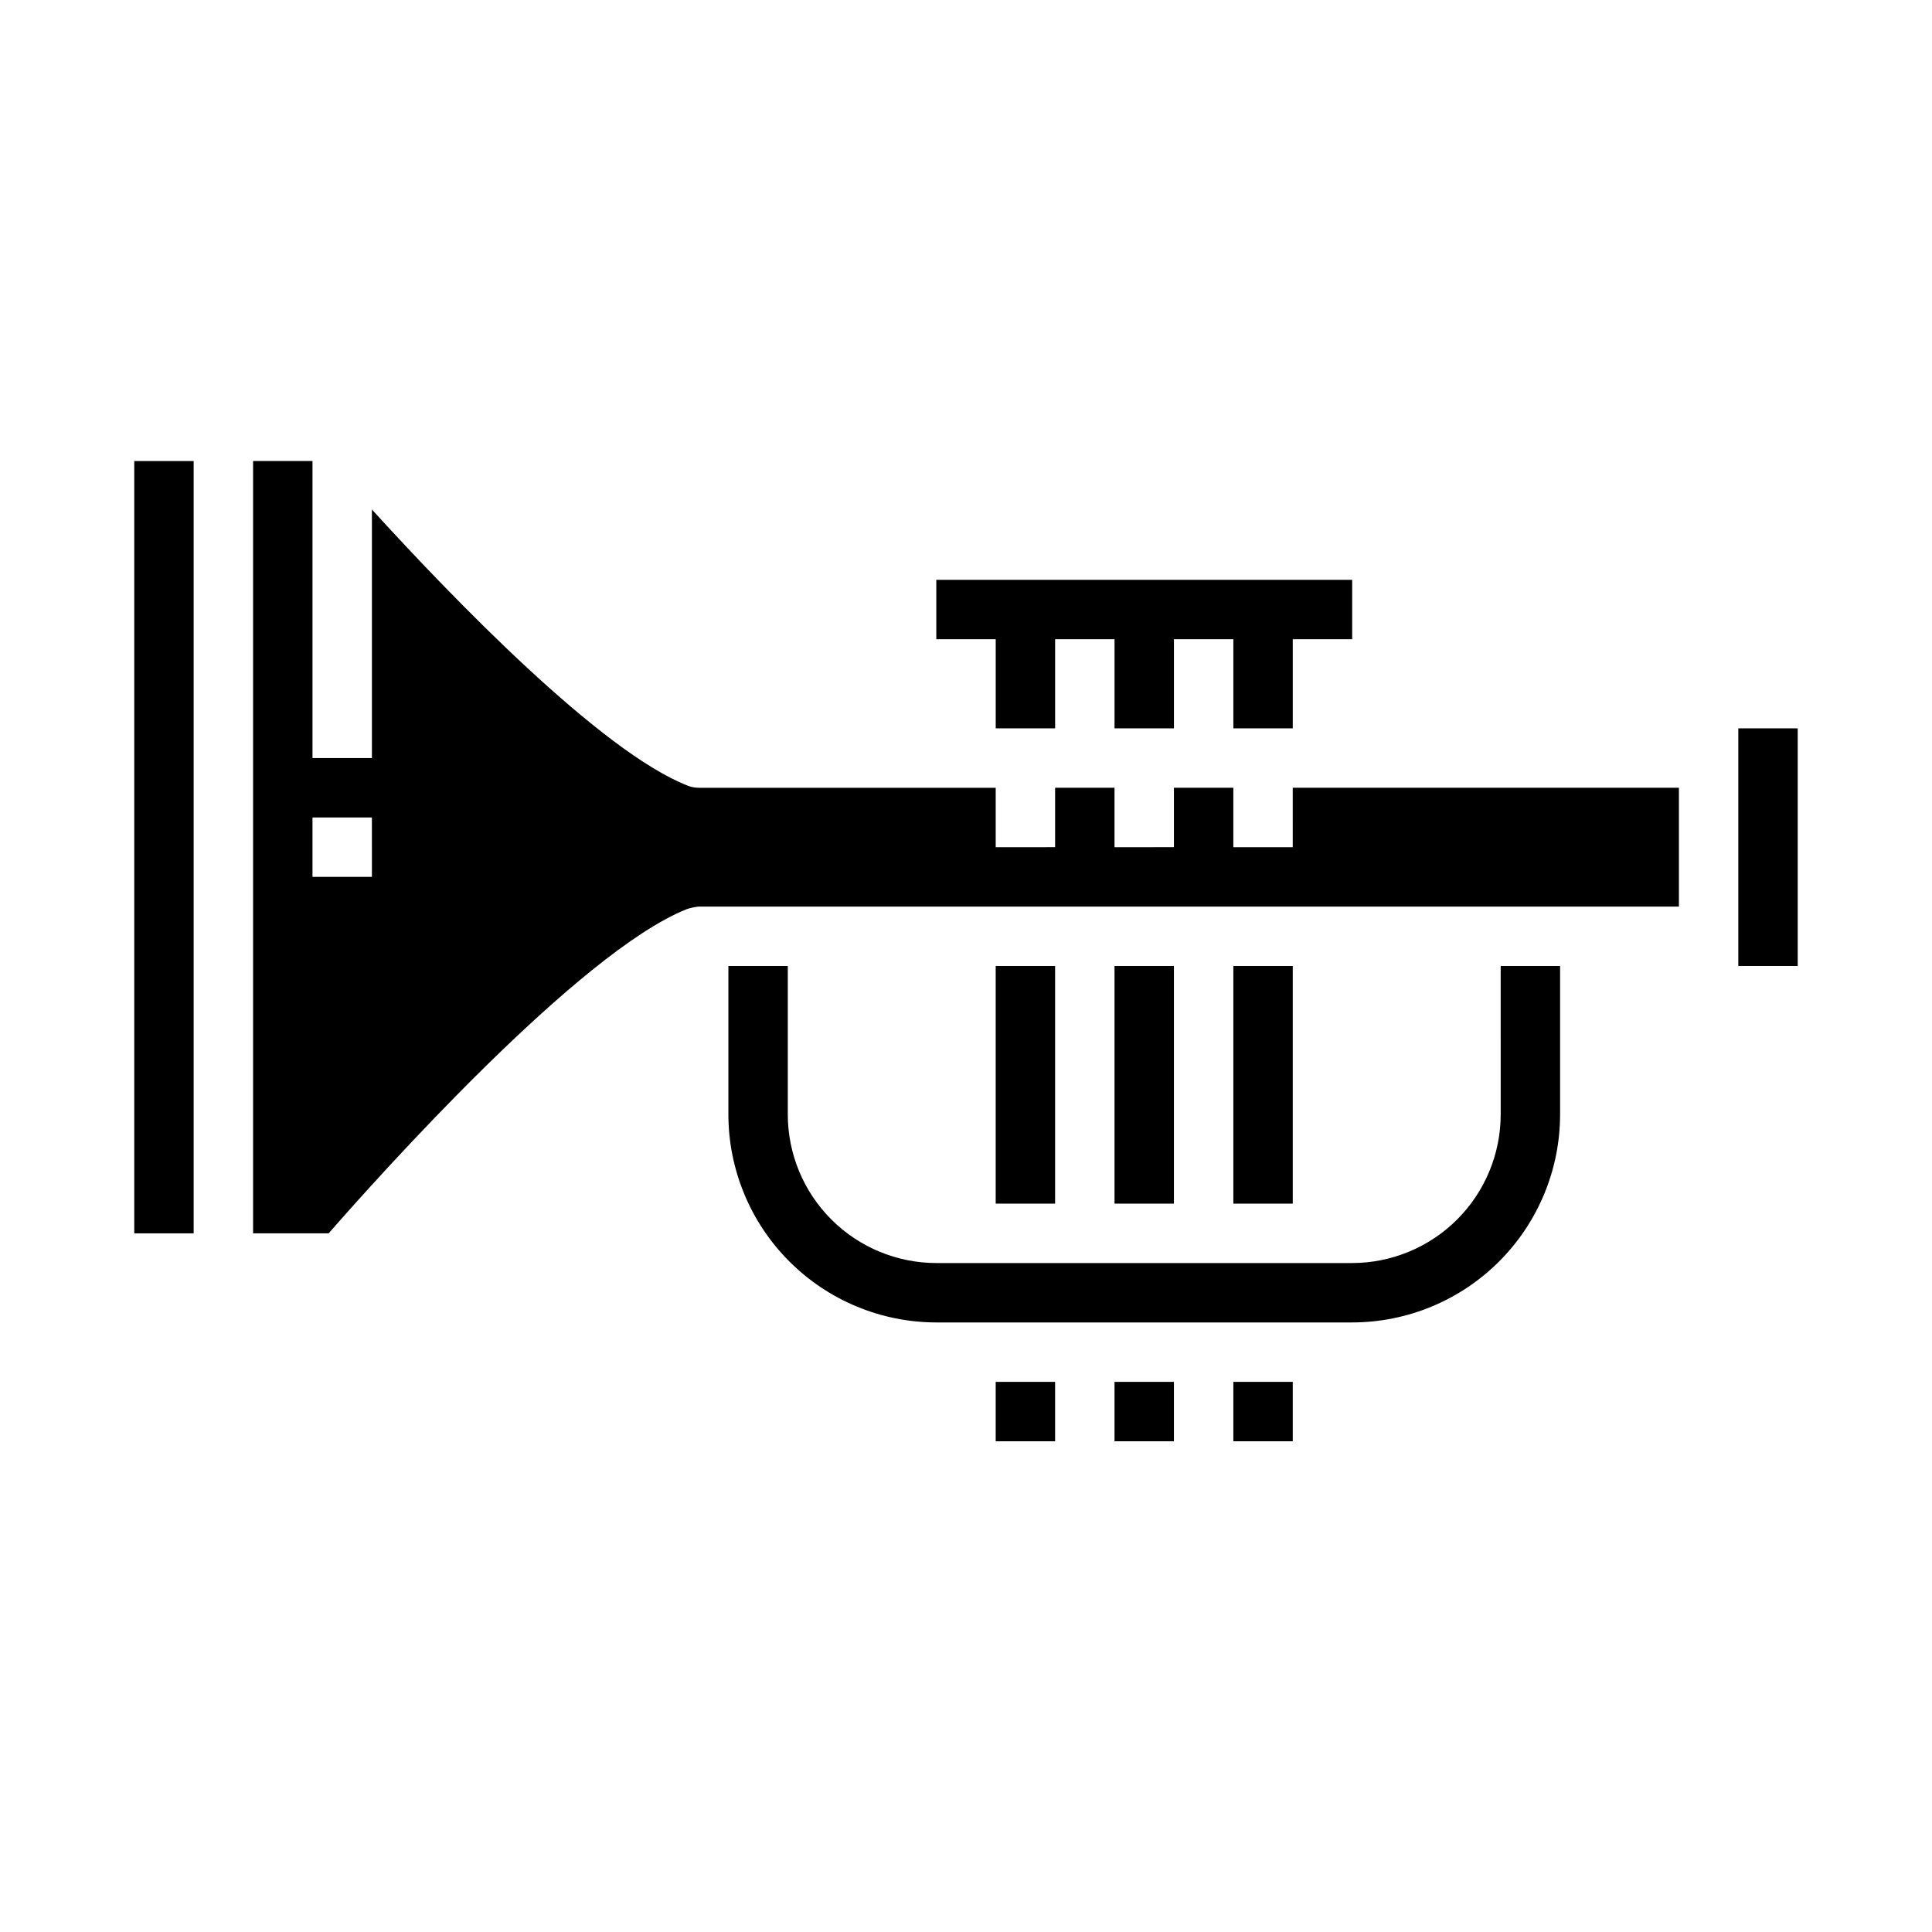
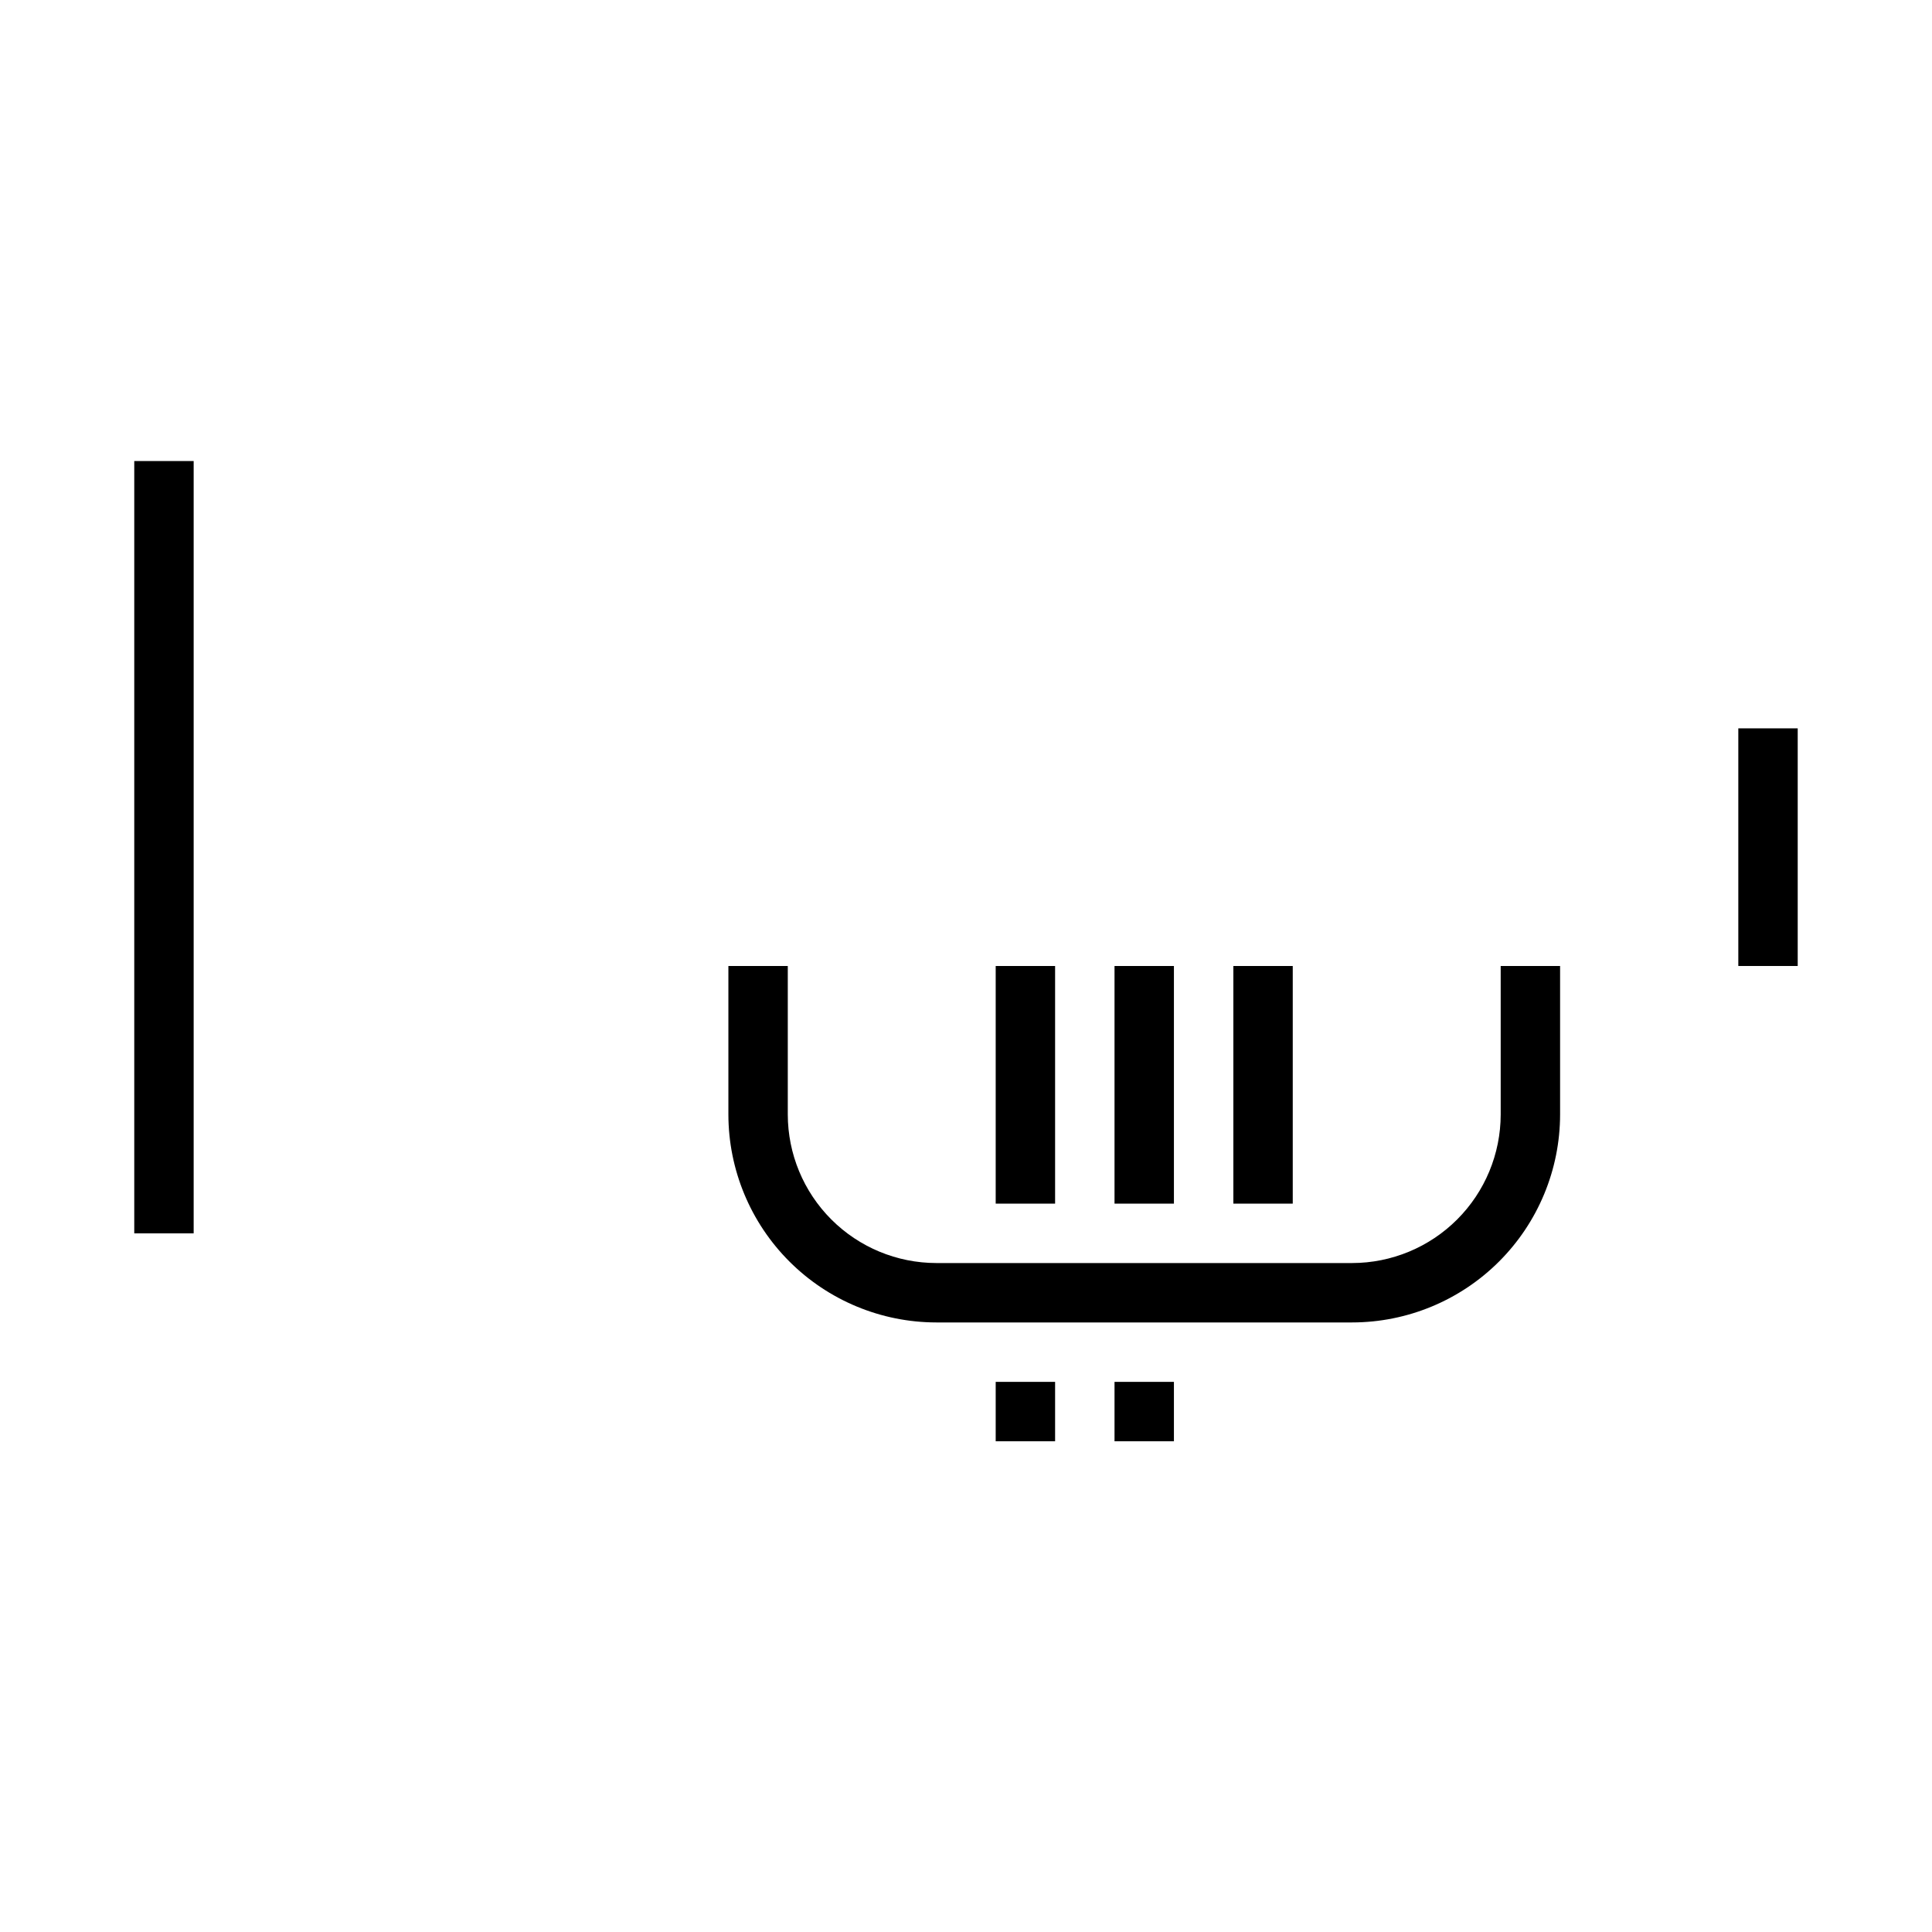
<svg xmlns="http://www.w3.org/2000/svg" fill="#000000" width="800px" height="800px" version="1.1" viewBox="144 144 512 512">
  <g>
    <path d="m179.58 266.18h15.742v204.67h-15.742z" />
    <path d="m541.7 439.36c-0.012 10.434-4.164 20.438-11.543 27.816-7.379 7.379-17.383 11.531-27.816 11.543h-110.21c-10.434-0.012-20.438-4.164-27.816-11.543-7.379-7.379-11.531-17.383-11.543-27.816v-39.359h-15.742v39.359c0.02 14.609 5.828 28.613 16.16 38.941 10.328 10.332 24.336 16.145 38.941 16.16h110.21c14.609-0.016 28.613-5.828 38.941-16.16 10.332-10.328 16.145-24.332 16.16-38.941v-39.359h-15.742z" />
-     <path d="m470.85 510.21h15.742v15.742h-15.742z" />
    <path d="m407.87 400h15.742v62.977h-15.742z" />
    <path d="m439.36 510.21h15.742v15.742h-15.742z" />
    <path d="m407.87 510.21h15.742v15.742h-15.742z" />
    <path d="m604.67 337.02h15.742v62.977h-15.742z" />
-     <path d="m486.59 368.51h-15.742v-15.746h-15.746v15.742l-15.742 0.004v-15.746h-15.746v15.742l-15.742 0.004v-15.746h-78.723c-0.973 0-1.941-0.18-2.848-0.535-23.082-8.98-62.551-49.941-83.742-73.211v65.875h-15.746v-78.719h-15.742v204.67h20.027c13.145-15.043 66.32-74.531 94.891-85.906l-0.004-0.004c1.027-0.34 2.09-0.57 3.164-0.684h259.78v-31.488h-102.34zm-244.03 7.871h-15.746v-15.746h15.742z" />
    <path d="m470.85 400h15.742v62.977h-15.742z" />
    <path d="m439.36 400h15.742v62.977h-15.742z" />
-     <path d="m502.34 297.66h-110.21v15.742h15.746v23.617h15.742v-23.617h15.746v23.617h15.742v-23.617h15.746v23.617h15.742v-23.617h15.746z" />
  </g>
</svg>